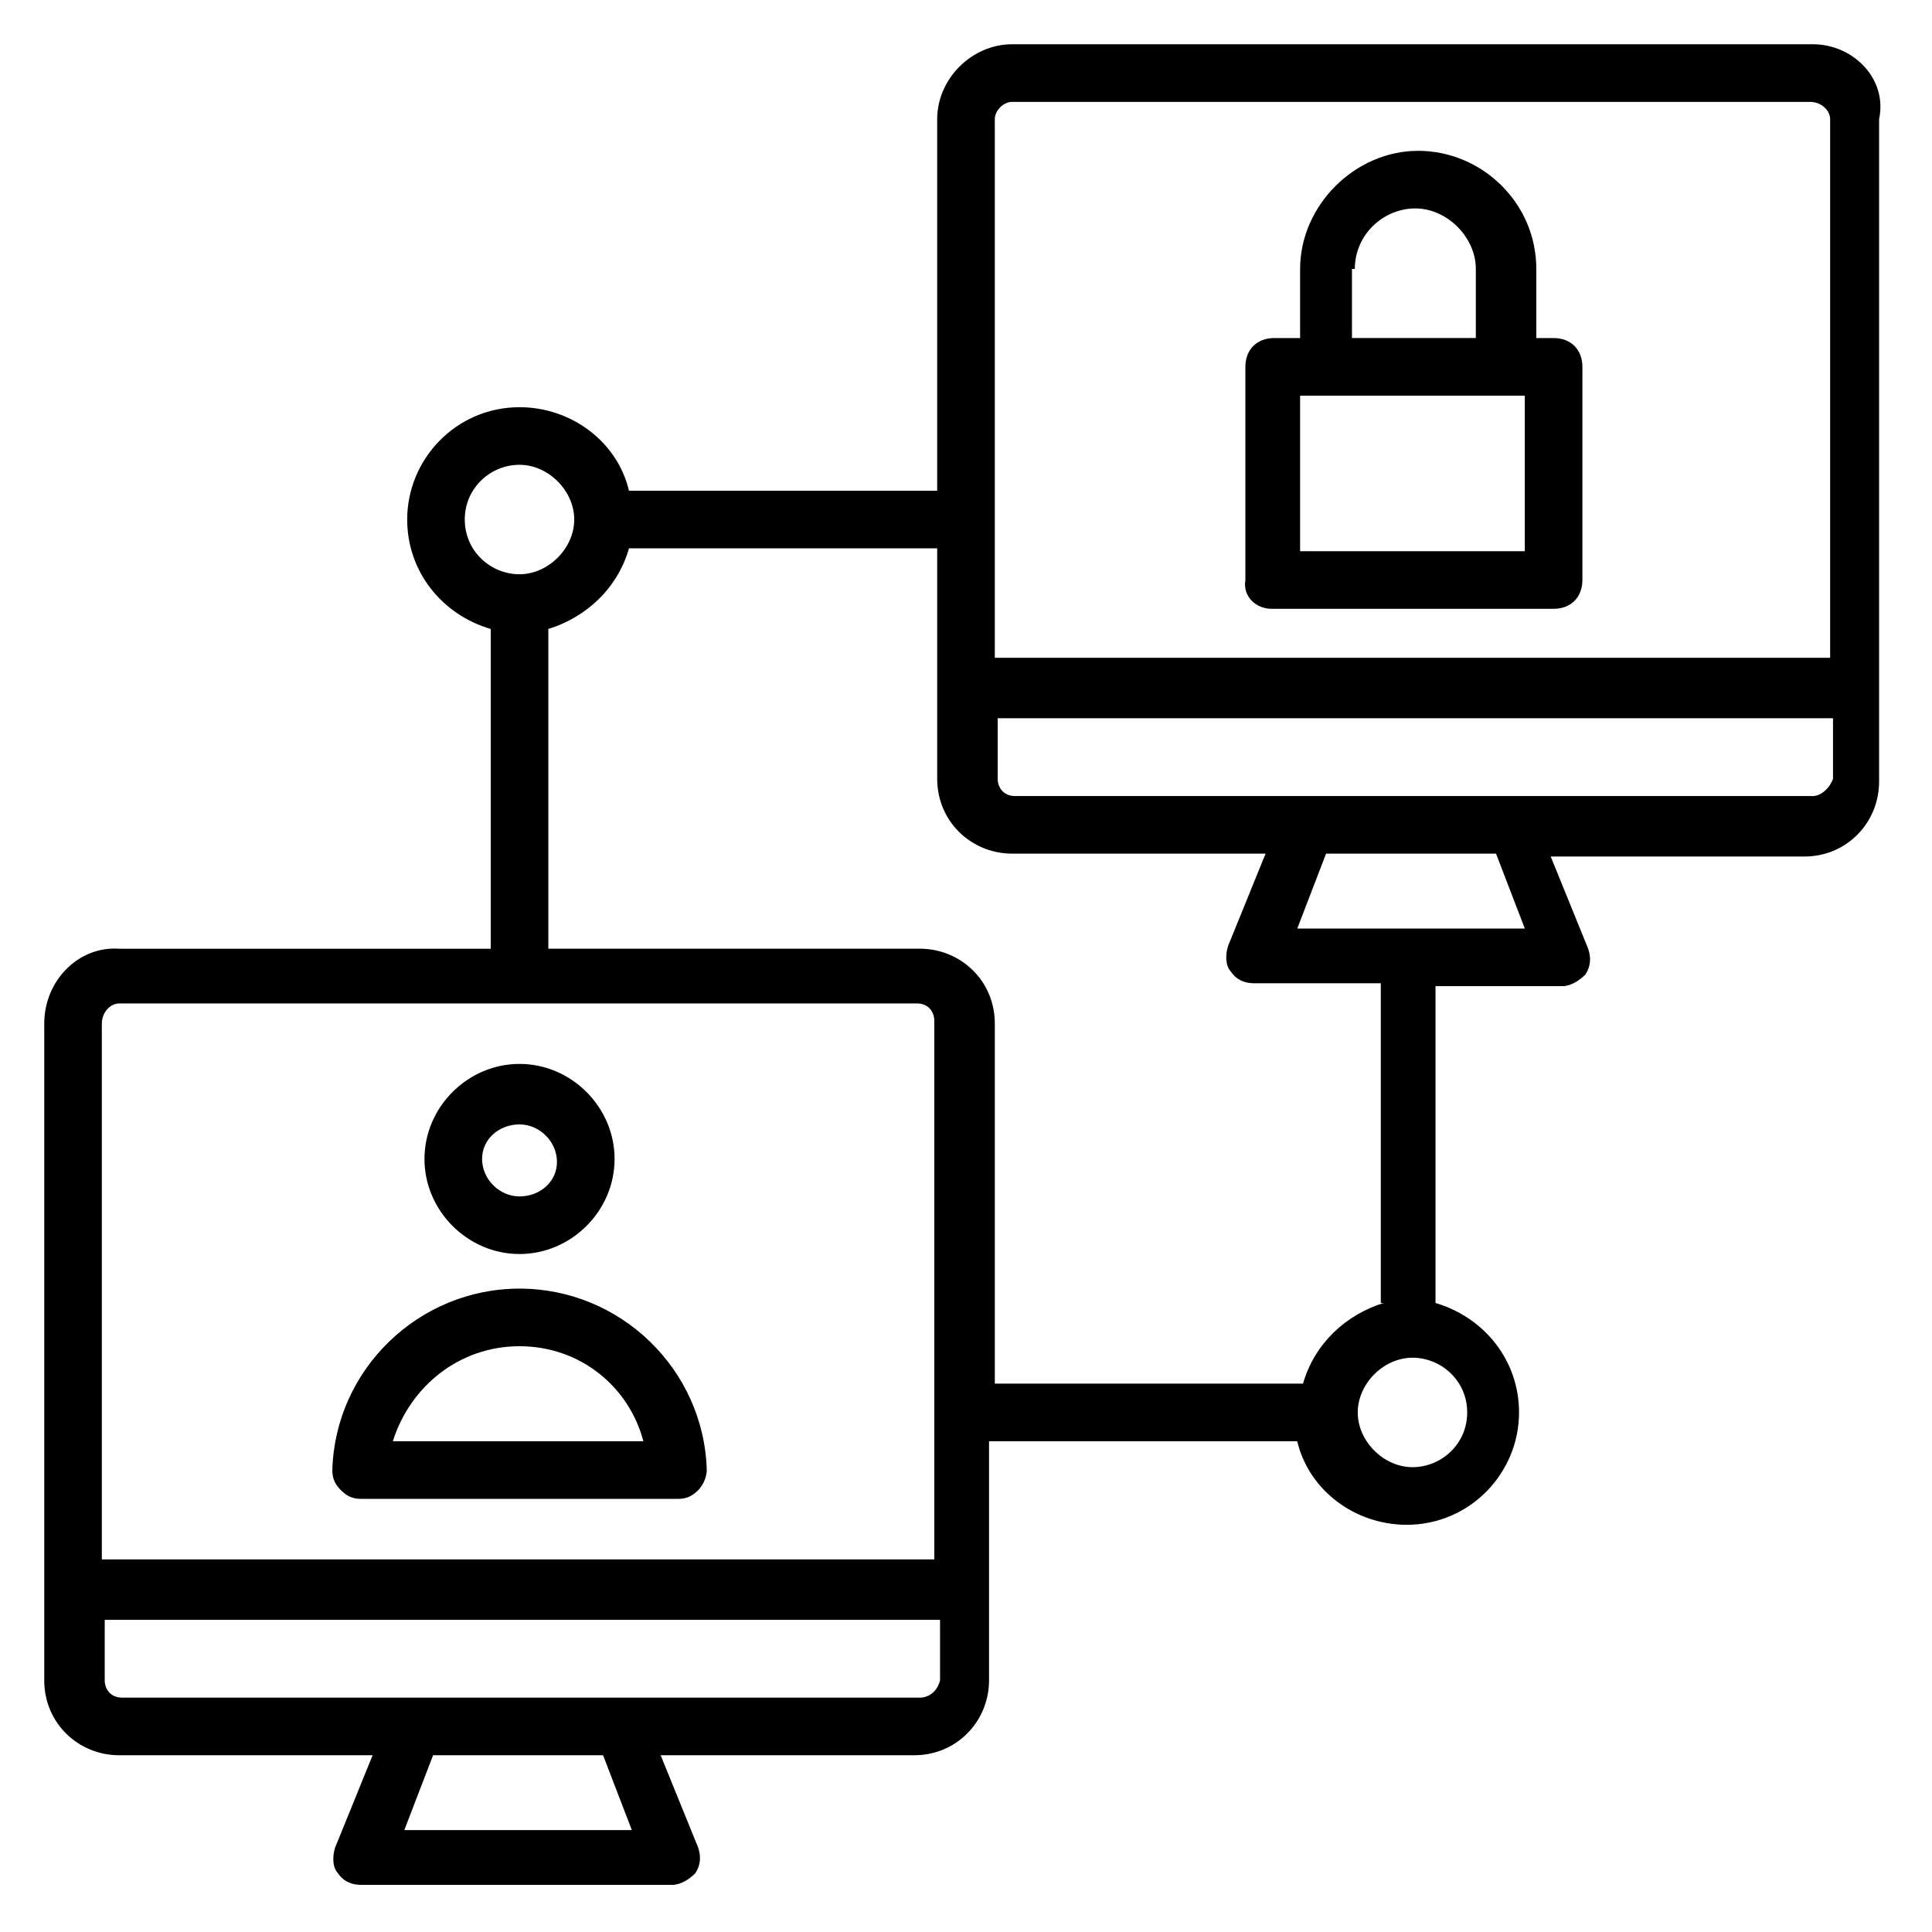
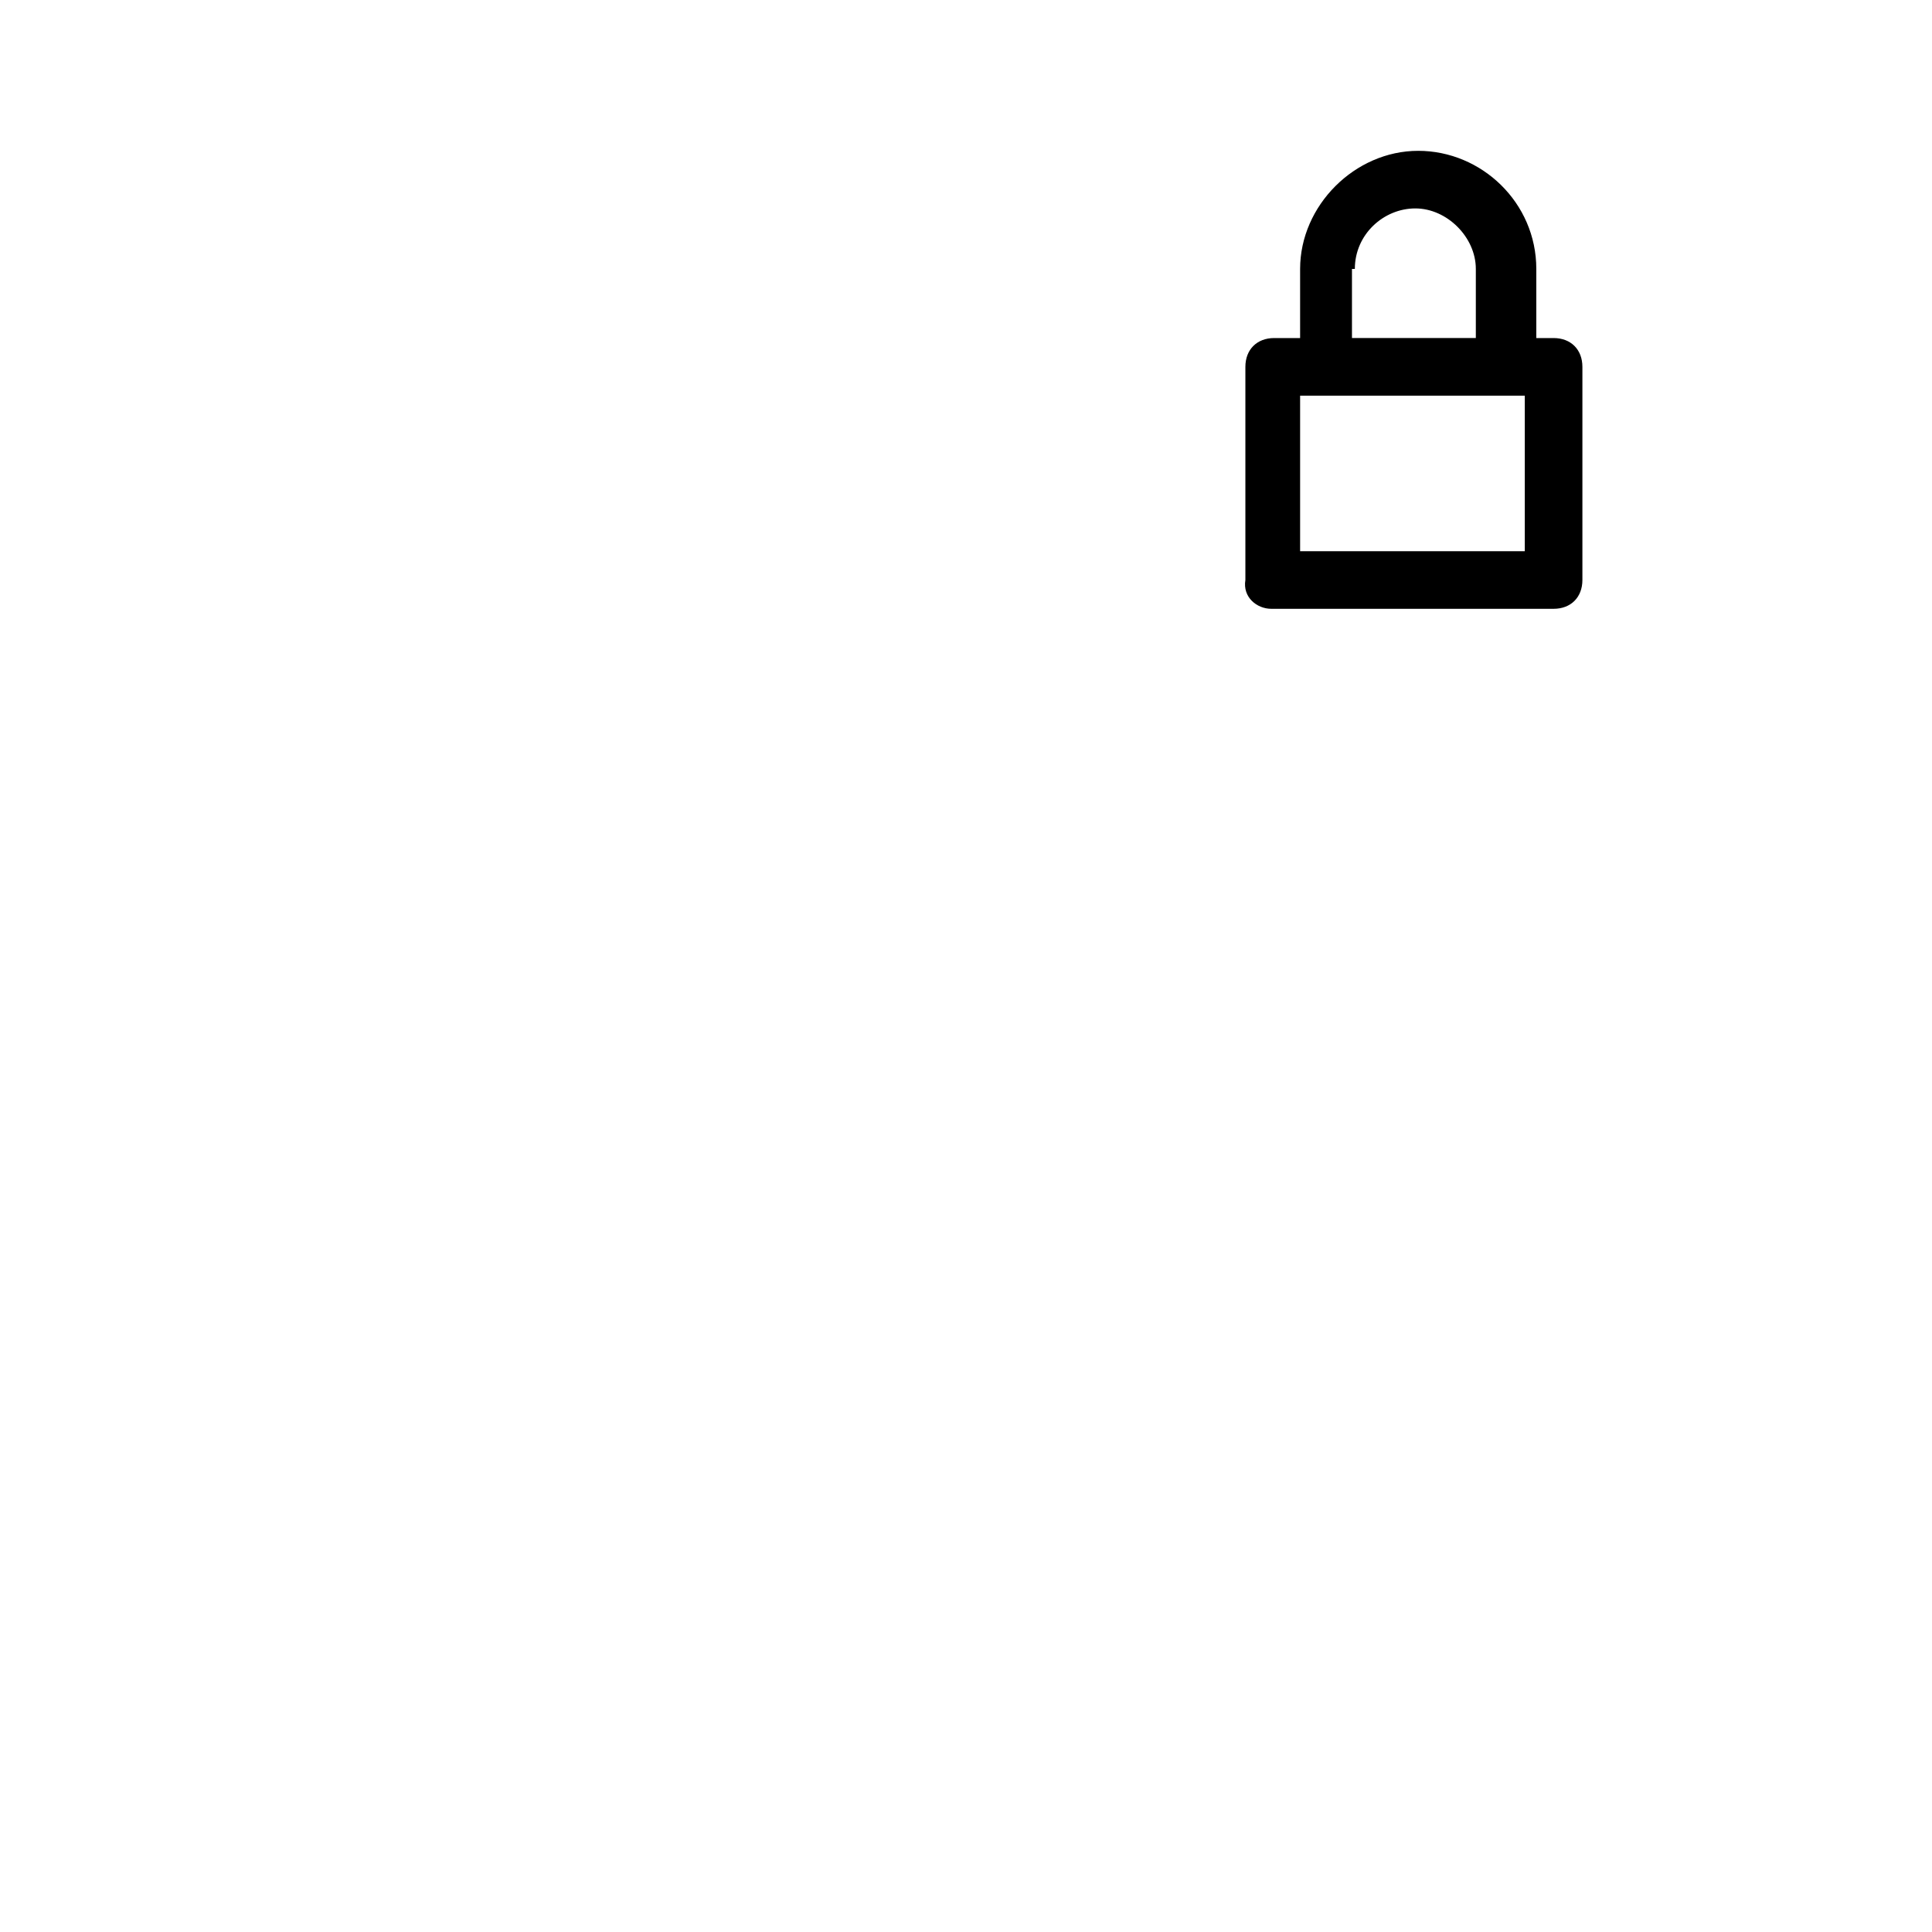
<svg xmlns="http://www.w3.org/2000/svg" fill="#000000" width="800px" height="800px" version="1.1" viewBox="144 144 512 512">
  <g>
-     <path d="m624.42 155.73h-212.21c-10.688 0-19.848 9.16-19.848 19.848v98.473h-81.676c-3.055-12.977-15.266-22.137-29.008-22.137-16.793 0-29.77 13.742-29.77 29.77 0 13.742 9.16 25.191 22.137 29.008v84.73h-98.473c-10.688-0.762-19.848 8.398-19.848 19.848v174.04c0 11.449 9.16 19.848 19.848 19.848h67.176l-9.922 24.426c-0.762 2.289-0.762 5.344 0.762 6.871 1.527 2.289 3.816 3.055 6.106 3.055h82.441c2.289 0 4.582-1.527 6.106-3.055 1.527-2.289 1.527-4.582 0.762-6.871l-9.922-24.426h67.176c11.449 0 19.848-9.16 19.848-19.848v-63.359h81.68c3.055 12.977 15.266 22.137 29.008 22.137 16.793 0 29.77-13.742 29.77-29.77 0-13.742-9.16-25.191-22.137-29.008v-83.965h33.586c2.289 0 4.582-1.527 6.106-3.055 1.527-2.289 1.527-4.582 0.762-6.871l-9.922-24.426h67.176c11.449 0 19.848-9.16 19.848-19.848v-175.57c2.289-10.688-6.871-19.848-17.559-19.848zm-212.21 15.27h211.45c3.051 0 5.344 2.289 5.344 4.578v142.75h-221.37v-142.75c0-2.289 2.289-4.578 4.578-4.578zm-145.04 110.68c0-8.398 6.871-14.504 14.504-14.504 7.633 0 14.504 6.871 14.504 14.504 0 7.633-6.871 14.504-14.504 14.504-7.633 0-14.504-6.106-14.504-14.504zm-91.602 128.24h211.45c3.055 0 4.582 2.289 4.582 4.582v142.75h-220.61v-141.98c0-3.055 2.289-5.344 4.578-5.344zm135.88 219.08h-60.305l7.633-19.848h45.039zm76.336-35.113h-211.45c-3.055 0-4.582-2.289-4.582-4.582v-16.031h221.37v16.031c-0.762 3.055-3.051 4.582-5.34 4.582zm145.04-75.574c0 8.398-6.871 14.504-14.504 14.504-7.633 0-14.504-6.871-14.504-14.504 0-7.633 6.871-14.504 14.504-14.504 7.633 0 14.504 6.109 14.504 14.504zm-22.137-29.008c-9.922 3.055-18.32 10.688-21.375 21.375h-81.676v-95.418c0-11.449-9.16-19.848-19.848-19.848h-98.473v-84.73c9.922-3.055 18.32-10.688 21.375-21.375h81.676v61.066c0 11.449 9.16 19.848 19.848 19.848h67.176l-9.922 24.426c-0.762 2.289-0.762 5.344 0.762 6.871 1.527 2.289 3.816 3.055 6.106 3.055h33.586l0.004 84.73zm37.406-99.234h-60.305l7.633-19.848h45.039zm76.332-35.113h-211.45c-3.055 0-4.582-2.289-4.582-4.582v-16.031h221.37v16.031c-0.758 2.293-3.051 4.582-5.34 4.582z" />
    <path d="m480.91 305.34h74.809c4.582 0 7.633-3.055 7.633-7.633v-56.488c0-4.582-3.055-7.633-7.633-7.633h-4.582v-18.32c0-17.559-14.504-31.297-31.297-31.297s-31.297 14.504-31.297 31.297v18.32h-6.871c-4.582 0-7.633 3.055-7.633 7.633v56.488c-0.762 4.578 3.055 7.633 6.871 7.633zm67.176-15.266h-59.543v-41.223h59.543zm-45.039-74.809c0-9.16 7.633-16.031 16.031-16.031 8.398 0 16.031 7.633 16.031 16.031v18.32h-32.824v-18.32z" />
-     <path d="m239.7 541.22h83.969c2.289 0 3.816-0.762 5.344-2.289 1.527-1.527 2.289-3.816 2.289-5.344-0.762-26.719-22.902-48.09-49.617-48.09-26.719-0.004-48.855 21.371-49.617 48.09 0 2.289 0.762 3.816 2.289 5.344 1.527 1.523 3.055 2.289 5.344 2.289zm41.984-40.457c16.031 0 29.008 10.688 32.824 25.191h-66.41c4.578-14.504 17.555-25.191 33.586-25.191z" />
-     <path d="m281.68 476.33c13.742 0 25.191-11.449 25.191-25.191s-11.449-25.191-25.191-25.191c-13.742 0-25.191 11.449-25.191 25.191s11.449 25.191 25.191 25.191zm0-34.348c5.344 0 9.922 4.582 9.922 9.922 0 5.344-4.578 9.16-9.922 9.16s-9.922-4.582-9.922-9.922c0-5.344 4.578-9.16 9.922-9.16z" />
  </g>
</svg>